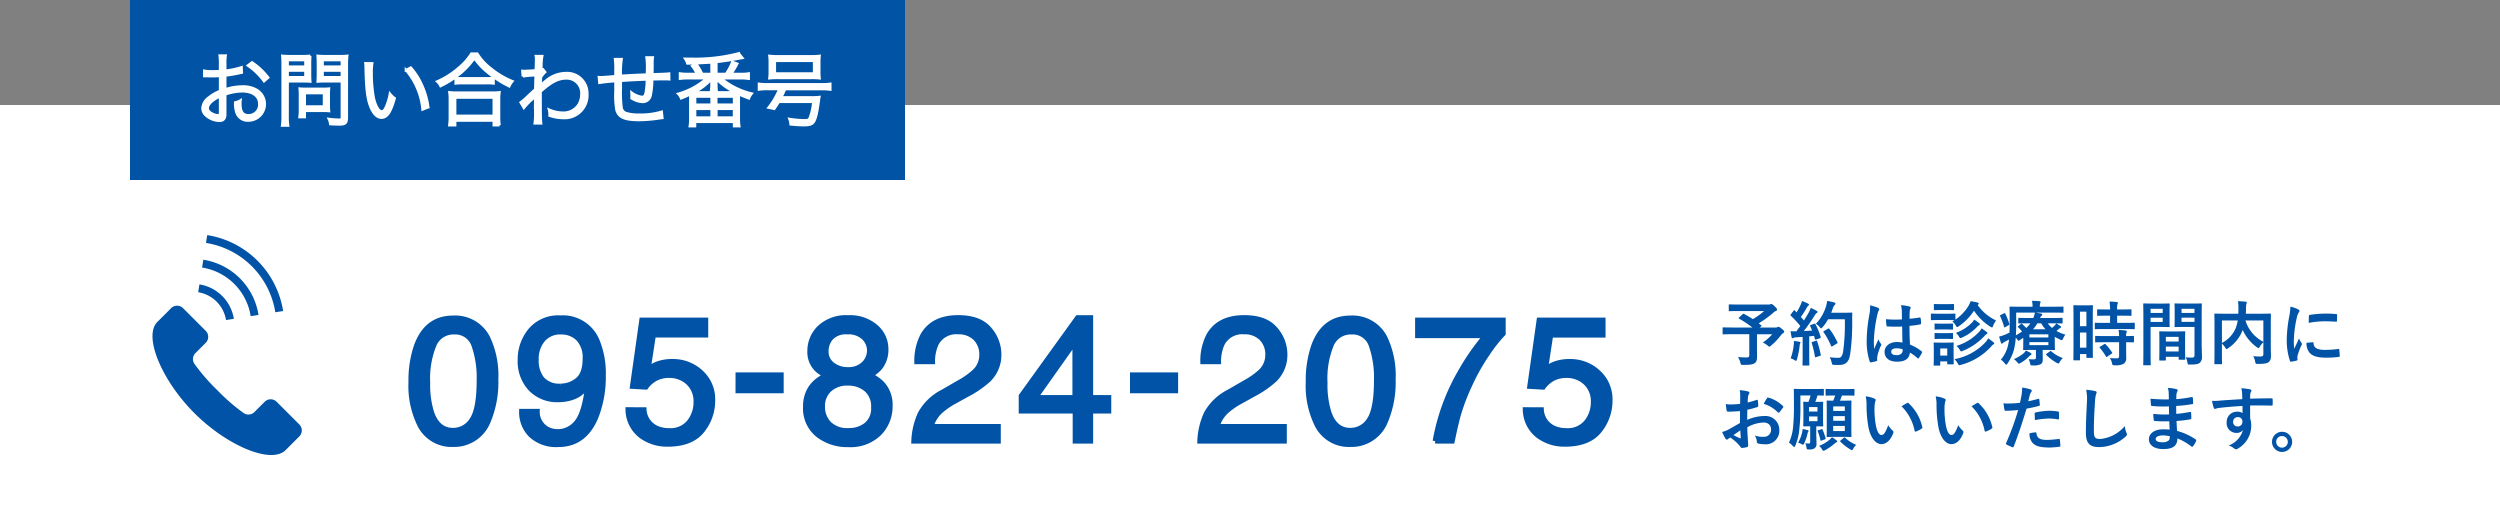
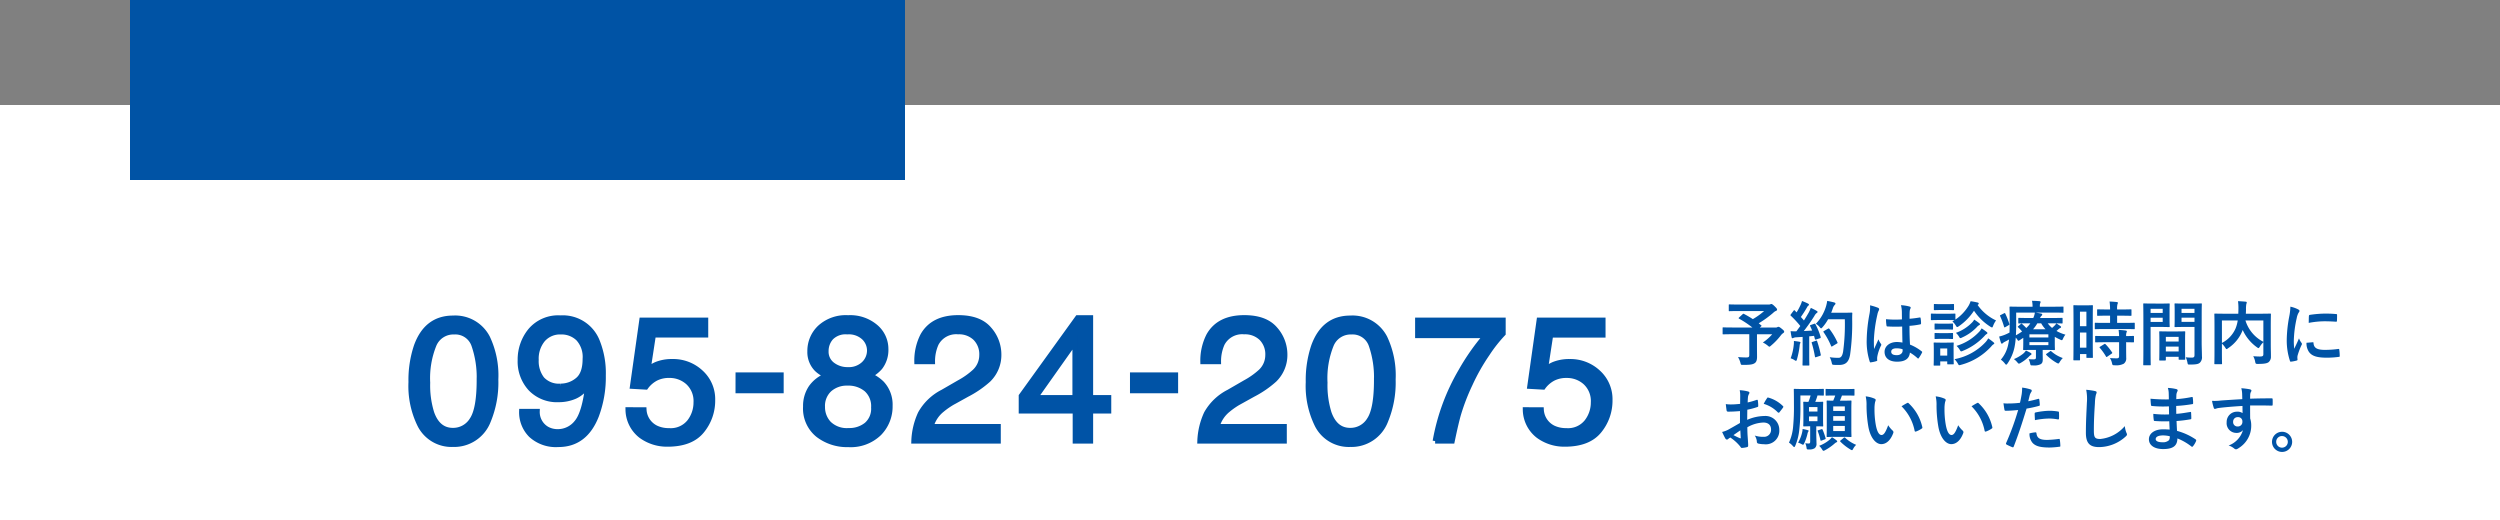
<svg xmlns="http://www.w3.org/2000/svg" width="500" height="104" viewBox="0 0 500 104">
  <rect x="0" y="0" width="500" height="104" fill="#808080" stroke="none" />
  <defs>
    <clipPath id="clip-path">
-       <rect id="長方形_25" data-name="長方形 25" width="29.86" height="43.98" fill="#0053a6" />
-     </clipPath>
+       </clipPath>
  </defs>
  <g id="グループ_98" data-name="グループ 98" transform="translate(-999 -6959)">
    <rect id="長方形_31" data-name="長方形 31" width="500" height="83" transform="translate(999 6980)" fill="#fff" />
    <rect id="長方形_36" data-name="長方形 36" width="155" height="36" transform="translate(1025 6959)" fill="#0053a5" />
-     <path id="パス_102" data-name="パス 102" d="M9.392,3.456a16.17,16.17,0,0,1-3.264.688V2.608a9.151,9.151,0,0,1,.08-1.488H5.024A10.629,10.629,0,0,1,5.1,2.64V4.224c-.48.032-1.1.048-1.536.048A9.062,9.062,0,0,1,1.936,4.16V5.216h.656c.176.016.608.016.848.016.464,0,.736,0,1.024-.016.5-.032.5-.032.64-.048V8.192A8.559,8.559,0,0,0,2.848,9.5a2.9,2.9,0,0,0-1.264,2.128,1.93,1.93,0,0,0,.736,1.5A4.226,4.226,0,0,0,4.96,14.16c.784,0,1.168-.416,1.168-1.28v-4A10.8,10.8,0,0,1,9.52,8.256c2.1,0,3.424.976,3.424,2.544A2.124,2.124,0,0,1,10.8,13.056c-1.168,0-1.648-.688-1.648-2.352a4.752,4.752,0,0,1,.032-.624,3.468,3.468,0,0,1-1.056.416A5.838,5.838,0,0,0,8.32,12.3a2.36,2.36,0,0,0,2.464,1.808A3.292,3.292,0,0,0,12.4,7.968,5.417,5.417,0,0,0,9.568,7.3a11.335,11.335,0,0,0-3.44.576V5.1a28.082,28.082,0,0,0,2.832-.48c.224-.048.288-.064.48-.1ZM5.1,12.288c0,.688-.048.784-.368.784a2.988,2.988,0,0,1-1.424-.464c-.464-.3-.688-.624-.688-.96,0-.768.9-1.632,2.48-2.4ZM14.72,5.52a13.445,13.445,0,0,0-3.232-3.04l-.832.624A13.1,13.1,0,0,1,13.888,6.24Zm3.888.736H21.52c.656,0,1.264.016,1.616.048-.032-.384-.048-.832-.048-1.472V2.688c0-.624.016-1.04.048-1.52a14.039,14.039,0,0,1-1.632.064H19.216a14.67,14.67,0,0,1-1.664-.064c.048.512.064.976.064,1.76V13.312a12.107,12.107,0,0,1-.1,1.792H18.7a11.247,11.247,0,0,1-.1-1.792Zm0-4.24h3.568V3.328H18.608Zm0,2.1h3.568V5.456H18.608Zm11.84-1.184a14.972,14.972,0,0,1,.08-1.76,14.992,14.992,0,0,1-1.68.064H26.256a14.039,14.039,0,0,1-1.632-.064c.032.48.048.96.048,1.52V4.832c0,.592-.016,1.008-.048,1.472.352-.032.96-.048,1.632-.048h3.2v7.232c0,.368-.112.464-.576.464a18.16,18.16,0,0,1-2.032-.16,3.036,3.036,0,0,1,.288,1.024c.7.048,1.28.064,1.9.064,1.1,0,1.408-.288,1.408-1.328ZM25.6,2.016h3.856V3.328H25.6Zm0,2.1h3.856V5.456H25.6ZM26.832,8.7a9.052,9.052,0,0,1,.048-.976,11.482,11.482,0,0,1-1.168.048H22.128a11,11,0,0,1-1.1-.048,9.907,9.907,0,0,1,.048,1.008v3.2a9.9,9.9,0,0,1-.08,1.488h1.04V12.16h3.84a9.254,9.254,0,0,1,1.008.048,8.147,8.147,0,0,1-.048-.96Zm-4.8-.08h3.856v2.688H22.032ZM34.176,2.656a8.655,8.655,0,0,1,.048.944c.08,3.936.3,5.984.864,7.5.544,1.536,1.376,2.432,2.272,2.432,1.136,0,1.872-1.072,2.656-3.872a5.115,5.115,0,0,1-.944-.912,11.511,11.511,0,0,1-.832,2.736c-.24.528-.512.8-.8.8-.608,0-1.264-1.1-1.616-2.736a27.4,27.4,0,0,1-.416-4.976,11.6,11.6,0,0,1,.112-1.9Zm8.1,1.36A14.131,14.131,0,0,1,45.6,11.9l1.136-.464a15.32,15.32,0,0,0-1.2-4.272A13.888,13.888,0,0,0,43.248,3.52ZM55.344.736A11.64,11.64,0,0,1,52.88,3.52,16.688,16.688,0,0,1,48.528,6.3a2.781,2.781,0,0,1,.672.912,18.5,18.5,0,0,0,3.392-2.08,14.908,14.908,0,0,0,3.36-3.5A13.441,13.441,0,0,0,58.416,4.32a22.365,22.365,0,0,0,4.512,2.944,4.141,4.141,0,0,1,.64-1.008,16.778,16.778,0,0,1-4.384-2.624,10.991,10.991,0,0,1-2.64-2.9Zm-3.12,5.952a9.2,9.2,0,0,1,1.248-.064h4.976a9.849,9.849,0,0,1,1.344.064V5.6a9.554,9.554,0,0,1-1.344.064h-4.96A8.178,8.178,0,0,1,52.224,5.6Zm-.112,8.352v-.928H59.84v.928h1.152a11.12,11.12,0,0,1-.1-1.568V9.936a9.671,9.671,0,0,1,.08-1.472,8.479,8.479,0,0,1-1.248.064h-7.5a8.479,8.479,0,0,1-1.248-.064,10.063,10.063,0,0,1,.08,1.472v3.536a11.614,11.614,0,0,1-.1,1.568Zm0-5.536H59.84v3.664H52.112Zm13.744,2.08a13.64,13.64,0,0,1,1.44-1.52,4.5,4.5,0,0,0,.832-.88h.032c-.032.384-.032.512-.048,2.464a17.081,17.081,0,0,1-.08,3.024H69.3c-.08-.736-.1-1.536-.1-6.352,2.1-1.888,3.536-2.64,5.1-2.64A2.936,2.936,0,0,1,77.36,8.816a4.044,4.044,0,0,1-.448,1.92,3.562,3.562,0,0,1-3.2,1.808,7.007,7.007,0,0,1-2.832-.624,3.933,3.933,0,0,1,.128.928,2.088,2.088,0,0,1-.016.272,8.071,8.071,0,0,0,2.72.48,4.548,4.548,0,0,0,4.832-4.816,4.046,4.046,0,0,0-4.3-4.16,6.229,6.229,0,0,0-4.048,1.584,8.762,8.762,0,0,0-.928.816l-.048.048h-.032c0-.032.032-.576.08-1.616a4.731,4.731,0,0,1,.848-1.04L69.7,3.888a.935.935,0,0,1-.368.1c.016-.368.016-.368.032-.912a10.029,10.029,0,0,1,.16-1.856H68.256a2.879,2.879,0,0,1,.048.624c0,.624-.016,1.232-.064,2.224-1.312.1-1.984.128-2.224.128-.128,0-.224,0-.448-.016l.08,1.1a13.975,13.975,0,0,1,1.76-.192c.592-.032.592-.032.816-.048-.048,1.36-.048,1.5-.08,2.832-.208.176-.208.176-.464.416-.544.5-.544.5-1.088,1.008a11.841,11.841,0,0,1-1.376,1.184ZM84.1,1.824a17.014,17.014,0,0,1,.08,2.384v1.04c-1.68.144-2.672.208-2.96.208a3.412,3.412,0,0,1-.352-.016l.1,1.12a32.246,32.246,0,0,1,3.216-.336v2a16.883,16.883,0,0,0,.208,3.792C84.8,13.456,86.016,14,88.864,14a27.188,27.188,0,0,0,4.048-.336c.384-.048.416-.064.64-.08l-.128-1.232a14.506,14.506,0,0,1-4.448.592,8.89,8.89,0,0,1-2.5-.272,1.374,1.374,0,0,1-1.072-1.04,24.533,24.533,0,0,1-.16-4.032V6.16c2.128-.144,3.28-.208,5.216-.272a14.549,14.549,0,0,1-.192,2.464c-.144.784-.336,1.04-.784,1.04a4.544,4.544,0,0,1-2.1-.88c.016.32.032.48.032.656,0,.16-.016.24-.032.48a4.589,4.589,0,0,0,2.224.736,1.6,1.6,0,0,0,1.616-1.408,15.214,15.214,0,0,0,.288-3.12c.512,0,.864-.016,1.12-.016.528-.016.944-.016,1.088-.016.672,0,.768,0,1.2.032L94.9,4.72c-.528.064-1.776.112-3.344.144V4.432l.016-1.04V2.72a8.657,8.657,0,0,1,.064-1.232H90.4a15.334,15.334,0,0,1,.1,2.432c0,.192,0,.368-.016.544v.448c-2,.08-2.64.112-5.232.256a18.515,18.515,0,0,1,.144-3.344Zm19.3,2.976H101.52a12.891,12.891,0,0,0-1.152-1.968L99.52,3.2a9.92,9.92,0,0,1,.992,1.6H98.7a10.475,10.475,0,0,1-1.616-.1v1.04a11.217,11.217,0,0,1,1.616-.1h3.744a14.229,14.229,0,0,1-5.712,3.12,2.628,2.628,0,0,1,.576.9c.816-.32,1.136-.464,1.824-.8,0,.24.016.576.016.9v3.984a10.1,10.1,0,0,1-.1,1.488h1.04v-.864H107.9v.864h1.04a9.588,9.588,0,0,1-.1-1.5V9.744c0-.4,0-.528.016-.9.592.272.688.32,2,.832a3.427,3.427,0,0,1,.56-.96,15.072,15.072,0,0,1-6.144-3.072h3.936a11.217,11.217,0,0,1,1.616.1V4.7a8.772,8.772,0,0,1-1.616.1H107.3a15.446,15.446,0,0,0,1.232-2.048l-.976-.368a11.3,11.3,0,0,1-1.28,2.416h-1.92V2.384c1.312-.144,3.392-.448,4.56-.688.16-.032.272-.048.336-.064l.3-.048-.72-.912a34.425,34.425,0,0,1-9.392,1.1c-.336,0-.672,0-1.312-.016a3.125,3.125,0,0,1,.432.928c1.616-.016,3.248-.1,4.832-.208ZM100.4,8.48h-.5a12.163,12.163,0,0,0,3.552-2.736,4.407,4.407,0,0,0-.064.624v.56a7.515,7.515,0,0,1-.064,1.088H104.4a9.423,9.423,0,0,1-.048-1.088V6.352c0-.08-.016-.144-.032-.368-.016-.112-.016-.16-.032-.256A13.386,13.386,0,0,0,108.1,8.48h-7.7Zm-.3.832h3.312v1.632H100.1Zm0,2.448h3.312v1.76H100.1Zm4.24-2.448H107.9v1.632h-3.568Zm.016,2.448h3.536v1.76h-3.536ZM116.96,7.808a14.906,14.906,0,0,1-2.16,3.712l1.136.24c.448-.656.592-.88.9-1.392h6.912a11.243,11.243,0,0,1-.736,3.3c-.176.32-.416.4-1.136.4a21.663,21.663,0,0,1-2.9-.272,3.456,3.456,0,0,1,.24,1.072c.944.1,1.936.16,2.672.16,1.008,0,1.52-.144,1.84-.528.432-.5.752-1.7,1.056-3.968.048-.272.048-.272.112-.832a1.8,1.8,0,0,1,.048-.288,15.1,15.1,0,0,1-1.792.064h-5.84a16.832,16.832,0,0,0,.784-1.664h7.376a11.8,11.8,0,0,1,1.664.1V6.768a11.334,11.334,0,0,1-1.664.1H114.528a11.093,11.093,0,0,1-1.648-.1V7.9a11.55,11.55,0,0,1,1.648-.1Zm-1.92-3.344a9.443,9.443,0,0,1-.064,1.184,16.868,16.868,0,0,1,1.7-.064h6.64a16.127,16.127,0,0,1,1.68.064,8.959,8.959,0,0,1-.064-1.184V2.384a9.212,9.212,0,0,1,.064-1.2,12.474,12.474,0,0,1-1.808.08h-6.416a16.419,16.419,0,0,1-1.792-.08,9.21,9.21,0,0,1,.064,1.2Zm8.864-2.3V4.7h-7.856V2.16Z" transform="translate(1037.916 6969)" fill="#fff" stroke="#fff" stroke-width="0.5" />
    <path id="パス_103" data-name="パス 103" d="M4.326-8.512c-.07.056-.1.1-.1.14s.028.07.1.112A19.325,19.325,0,0,1,6.972-6.5H2.94c-1.246,0-1.68-.028-1.764-.028-.14,0-.154.014-.154.154v1.092c0,.14.014.154.154.154.084,0,.518-.028,1.764-.028H6.356v4.144c0,.392-.126.5-.532.5Q5.173-.5,4.1-.588A4.5,4.5,0,0,1,4.578.532C4.69.98,4.69.98,5.124.98,6.538.98,7.056.9,7.462.616c.294-.21.448-.574.448-1.26,0-.518-.014-1.162-.014-2.184V-5.152h3.052A9.58,9.58,0,0,1,9.072-3.5a4.867,4.867,0,0,1,.966.616c.182.154.266.224.336.224s.168-.07.322-.21a12.711,12.711,0,0,0,1.918-1.988,2.142,2.142,0,0,1,.518-.518c.14-.1.2-.154.2-.266,0-.154-.028-.238-.462-.588-.448-.378-.588-.406-.7-.406a.464.464,0,0,0-.21.07.543.543,0,0,1-.322.07H8.47l.224-.2c.154-.126.154-.14.042-.238l-.49-.406a20.454,20.454,0,0,0,2.9-2.1,1.656,1.656,0,0,1,.518-.364c.168-.07.252-.14.252-.266,0-.154-.084-.28-.5-.686-.35-.35-.546-.448-.658-.448a.417.417,0,0,0-.2.07,1.055,1.055,0,0,1-.364.042H4.326c-1.372,0-1.848-.028-1.932-.028-.126,0-.14.014-.14.154v1.05c0,.14.014.154.14.154.084,0,.56-.028,1.932-.028h5A13.915,13.915,0,0,1,7.07-8.176C6.5-8.554,5.908-8.89,5.306-9.212c-.126-.056-.168-.056-.28.056Zm14.35,1.5c-.182.07-.21.1-.14.238.14.28.266.574.392.882-.546.042-1.12.07-1.666.1.644-.826,1.414-1.9,2.128-3.038a1.666,1.666,0,0,1,.462-.574c.112-.056.154-.112.154-.21s-.042-.14-.168-.21a13,13,0,0,0-1.176-.6,7.326,7.326,0,0,1-.434.966c-.308.532-.616,1.05-.938,1.554-.2-.238-.406-.462-.616-.7a22.25,22.25,0,0,0,1.232-1.932.854.854,0,0,1,.266-.336c.07-.056.126-.112.126-.182s-.056-.154-.182-.224A11.781,11.781,0,0,0,16.9-11.8a4.279,4.279,0,0,1-.322.868A13.517,13.517,0,0,1,15.82-9.52l-.35-.364c-.056-.056-.084-.084-.126-.084s-.084.042-.14.126l-.518.686c-.056.084-.1.14-.1.182s.028.07.084.126A19.933,19.933,0,0,1,16.562-6.8L15.778-5.74a11.074,11.074,0,0,1-1.162-.028c.07.518.126.84.2,1.176.028.14.07.238.168.238a.377.377,0,0,0,.21-.07,1.509,1.509,0,0,1,.518-.112l1.316-.084V-.882C17.024.406,17,.868,17,.952c0,.14.014.154.154.154h1.064c.14,0,.154-.014.154-.154,0-.07-.028-.546-.028-1.834v-3.85c.322-.028.644-.056.966-.1l.168.63c.028.126.084.14.238.1l.742-.238c.182-.056.21-.126.168-.28a12.882,12.882,0,0,0-1.036-2.534c-.07-.126-.1-.14-.266-.084Zm6.79-1.134a40.588,40.588,0,0,1-.35,6.51c-.14.742-.378,1.2-.9,1.2A10.859,10.859,0,0,1,22.442-.56,4.113,4.113,0,0,1,22.834.5c.1.448.1.448.518.476.364.028.756.014,1.05.014,1.316-.028,1.9-.7,2.128-2.128a44.968,44.968,0,0,0,.406-7.014c0-.392,0-.77.028-1.162,0-.14-.028-.168-.168-.168-.084,0-.406.028-1.414.028H22.736c.126-.28.224-.574.322-.854a1.8,1.8,0,0,1,.392-.714c.126-.126.14-.168.14-.28s-.112-.168-.294-.224c-.28-.07-.826-.2-1.358-.294a7.093,7.093,0,0,1-.266,1.19,8.5,8.5,0,0,1-2,3.388,2.648,2.648,0,0,1,.756.658c.14.168.224.252.294.252s.154-.084.308-.252A8.569,8.569,0,0,0,22.12-8.148ZM21.322-5.81c-.182.1-.182.14-.084.28a14.667,14.667,0,0,1,1.47,2.7c.056.154.112.182.266.084l.882-.532c.168-.084.2-.126.126-.266a13.511,13.511,0,0,0-1.6-2.674c-.084-.1-.126-.126-.28-.042ZM14.63-.336A2.9,2.9,0,0,1,15.372,0a.691.691,0,0,0,.322.168c.084,0,.14-.1.2-.308a16.3,16.3,0,0,0,.532-2.688,1.447,1.447,0,0,1,.084-.448.506.506,0,0,0,.084-.21c0-.07-.07-.14-.238-.168-.28-.056-.658-.1-1.078-.154a4.72,4.72,0,0,1-.028.784A10.629,10.629,0,0,1,14.63-.336Zm4.354-3.276c-.168.056-.182.084-.126.238a21.853,21.853,0,0,1,.63,2.688c.028.14.042.182.252.112l.742-.252c.182-.056.2-.1.168-.252a21.508,21.508,0,0,0-.714-2.646c-.056-.154-.084-.182-.252-.126Zm18,.126a5.842,5.842,0,0,0-1.12-.112c-1.414,0-2.45.826-2.45,1.974,0,1.2.9,1.96,2.506,1.96,1.652,0,2.45-.644,2.562-1.82A8.314,8.314,0,0,1,40-.364a.194.194,0,0,0,.126.07.169.169,0,0,0,.126-.084,7.564,7.564,0,0,0,.644-1.078c.07-.154.056-.2-.07-.28A9.162,9.162,0,0,0,38.5-3.08c-.07-1.2-.1-2.184-.1-3.752a15.776,15.776,0,0,0,2.156-.294c.1-.014.154-.084.154-.21a5.6,5.6,0,0,0-.084-.994c-.028-.154-.056-.21-.224-.168-.6.1-1.33.2-1.988.252,0-.644,0-1.008.028-1.484a1.579,1.579,0,0,1,.112-.49.6.6,0,0,0,.084-.238c0-.126-.1-.2-.252-.238a7.794,7.794,0,0,0-1.694-.266,5.771,5.771,0,0,1,.182,1.372c0,.518.014.966.014,1.47A20.253,20.253,0,0,1,33.7-8.162a8.576,8.576,0,0,0,.1,1.274c.014.14.07.182.252.182a28.31,28.31,0,0,0,2.884.014C36.946-5.586,36.96-4.564,36.988-3.486Zm.028,1.33a1.972,1.972,0,0,1,.014.28c0,.5-.448.91-1.148.91-.826,0-1.134-.266-1.134-.7s.392-.672,1.05-.672A3.9,3.9,0,0,1,37.016-2.156Zm-6.5-8.778a7.045,7.045,0,0,1-.1,1.652,30.41,30.41,0,0,0-.574,5.306,13.041,13.041,0,0,0,.6,4.27c.07.2.126.21.28.168A5.863,5.863,0,0,0,31.78.224c.126-.042.182-.084.168-.182A2.644,2.644,0,0,1,31.962-.7a8.3,8.3,0,0,1,.714-2.128.406.406,0,0,0,.084-.224.3.3,0,0,0-.084-.2,3.723,3.723,0,0,1-.49-.882c-.294.7-.588,1.3-.868,1.946-.042-.588-.042-1.232-.042-1.792a27.8,27.8,0,0,1,.7-5.1,2.841,2.841,0,0,1,.252-.77.715.715,0,0,0,.1-.308c0-.112-.056-.2-.21-.28A10.932,10.932,0,0,0,30.52-10.934Zm13.818,1.68c-1.078,0-1.414-.028-1.5-.028-.14,0-.154.014-.154.154v.994c0,.154.014.168.154.168.084,0,.42-.028,1.5-.028h1.6c.98,0,1.344.028,1.456.028l-.406.252a3.4,3.4,0,0,1,.672.812c.126.224.2.308.294.308s.168-.056.336-.168A11.272,11.272,0,0,0,51.3-9.856a10.923,10.923,0,0,0,3.29,3.206.99.99,0,0,0,.308.14c.1,0,.14-.1.238-.35a4.365,4.365,0,0,1,.574-1.05A9.367,9.367,0,0,1,52.024-11a.371.371,0,0,1,.084-.07.27.27,0,0,0,.14-.21c0-.1-.07-.168-.2-.21-.448-.1-.882-.2-1.428-.266a4.57,4.57,0,0,1-.406.91,8.94,8.94,0,0,1-2.632,2.758V-9.128c0-.14-.014-.154-.154-.154-.084,0-.42.028-1.5.028Zm2.884,6.986c0-.658.028-.994.028-1.078,0-.14-.014-.154-.14-.154-.1,0-.392.028-1.3.028H44.674c-.9,0-1.19-.028-1.274-.028-.154,0-.168.014-.168.154,0,.1.028.434.028,1.316v.9c0,1.694-.028,2.016-.028,2.1,0,.14.014.154.168.154h.994c.14,0,.154-.014.154-.154V.28h1.4V.714c0,.14.014.154.154.154H47.11c.126,0,.14-.014.14-.154,0-.084-.028-.392-.028-2.016ZM45.948-2.31V-.882h-1.4V-2.31ZM47.4-.168A4.162,4.162,0,0,1,48.062.7c.14.252.182.336.308.336a1.5,1.5,0,0,0,.322-.07A12.539,12.539,0,0,0,54.74-2.7a1.971,1.971,0,0,1,.448-.434c.084-.042.168-.1.168-.182s-.056-.14-.168-.238a9.742,9.742,0,0,0-1.05-.77,3.52,3.52,0,0,1-.546.77A11.327,11.327,0,0,1,47.4-.168Zm.406-2.66a3.779,3.779,0,0,1,.63.77c.14.238.2.336.308.336a1.118,1.118,0,0,0,.336-.112,12.094,12.094,0,0,0,4.354-3.01,1.456,1.456,0,0,1,.378-.336c.1-.056.168-.112.168-.21,0-.07-.042-.14-.154-.224a12.1,12.1,0,0,0-1.008-.714,3.071,3.071,0,0,1-.392.588A10.226,10.226,0,0,1,47.81-2.828Zm-.126-2.6a3.459,3.459,0,0,1,.616.742c.126.224.182.308.294.308a.917.917,0,0,0,.336-.126,9.232,9.232,0,0,0,2.926-2.058,1.7,1.7,0,0,1,.462-.392C52.4-7,52.5-7.07,52.5-7.14s-.042-.126-.154-.224a10.835,10.835,0,0,0-1.008-.714,2.528,2.528,0,0,1-.406.56A8.508,8.508,0,0,1,47.684-5.432ZM44.7-11.172c-.91,0-1.19-.028-1.274-.028-.14,0-.154.014-.154.154v.924c0,.14.014.154.154.154.084,0,.364-.028,1.274-.028h1.176c.91,0,1.19.028,1.26.028.154,0,.168-.014.168-.154v-.924c0-.14-.014-.154-.168-.154-.07,0-.35.028-1.26.028Zm.056,3.906c-.854,0-1.106-.028-1.19-.028-.14,0-.154.014-.154.154v.91c0,.14.014.154.154.154.084,0,.336-.028,1.19-.028h.994c.854,0,1.106.028,1.19.028.154,0,.168-.014.168-.154v-.91c0-.14-.014-.154-.168-.154-.084,0-.336.028-1.19.028Zm0,1.89c-.854,0-1.106-.028-1.19-.028-.14,0-.154.014-.154.154v.9c0,.14.014.154.154.154.084,0,.336-.028,1.19-.028h.994c.854,0,1.106.028,1.19.028.154,0,.168-.014.168-.154v-.9c0-.14-.014-.154-.168-.154-.084,0-.336.028-1.19.028Zm22.176-1.96c1.372,0,1.848.028,1.932.028.14,0,.154-.014.154-.14v-.826c0-.14-.014-.154-.154-.154-.084,0-.56.028-1.932.028H64.512a1.184,1.184,0,0,1,.308-.462.315.315,0,0,0,.126-.252c0-.084-.084-.14-.224-.168-.336-.07-.742-.14-1.12-.2h3.556c1.358,0,1.82.028,1.9.028.14,0,.14-.014.14-.154v-.91c0-.154,0-.168-.14-.168-.084,0-.546.028-1.9.028H64.47v-.154a1.389,1.389,0,0,1,.07-.546.667.667,0,0,0,.084-.252c0-.084-.084-.14-.224-.154-.5-.042-.966-.07-1.5-.07a5.2,5.2,0,0,1,.112,1.078v.1h-2.52c-1.358,0-1.848-.028-1.932-.028-.14,0-.154.014-.154.168,0,.084.028,1.036.028,3.178,0,.7-.014,1.3-.028,1.848a10.1,10.1,0,0,1-.952.448,7.687,7.687,0,0,1-1.12.35A12.839,12.839,0,0,0,56.7-3.43c.028.112.084.154.168.154a.248.248,0,0,0,.21-.112,1.765,1.765,0,0,1,.434-.28c.266-.14.532-.28.8-.434a9.786,9.786,0,0,1-.168.994A6.645,6.645,0,0,1,56.672-.07a3.7,3.7,0,0,1,.8.77c.126.168.2.238.266.238S57.89.854,58,.7a8.91,8.91,0,0,0,1.4-3.248,14.665,14.665,0,0,0,.252-1.946c.1.126.21.266.336.448.084.14.126.2.2.2a.561.561,0,0,0,.238-.112l.728-.476V-3.43c0,.8-.028,1.2-.028,1.288,0,.14.014.154.154.154.084,0,.686-.028,1.834-.028h.574V-.532c0,.294-.084.406-.5.406a8.842,8.842,0,0,1-.966-.042,3.038,3.038,0,0,1,.294.826c.1.434.1.434.532.42a2.989,2.989,0,0,0,1.526-.21c.336-.168.476-.42.476-.952,0-.448-.014-.812-.014-1.33v-.6h.448c1.162,0,1.75.028,1.834.028.154,0,.168-.014.168-.154,0-.084-.028-.42-.028-1.134V-4.634a9.449,9.449,0,0,0,1.064.546.917.917,0,0,0,.336.126c.1,0,.154-.1.266-.35a3.3,3.3,0,0,1,.462-.756,8.112,8.112,0,0,1-1.792-.742l.364-.308a1.352,1.352,0,0,1,.42-.294.191.191,0,0,0,.14-.168c0-.056-.014-.112-.126-.2-.238-.168-.588-.406-.826-.546a2.246,2.246,0,0,1-.322.42,6.3,6.3,0,0,1-.532.49,4.9,4.9,0,0,1-.868-.924Zm-4.368,0a5.068,5.068,0,0,1-.812.938,8.863,8.863,0,0,0-.826-.8.148.148,0,0,0-.126-.07.244.244,0,0,0-.14.07l-.476.406c-.126.1-.168.14-.056.252a7.168,7.168,0,0,1,.784.84,11.871,11.871,0,0,1-1.232.756c.042-.63.056-1.344.056-2.142V-9.478h3.738A3.81,3.81,0,0,1,63.154-8.4h-.91c-1.372,0-1.848-.028-1.932-.028-.14,0-.154.014-.154.154v.826c0,.126.014.14.154.14.084,0,.56-.028,1.932-.028Zm3.612,2.2v.63H62.384v-.63Zm0,2.156H62.384V-3.57h3.794ZM63.112-6.146a7.107,7.107,0,0,0,.854-1.19h.77a6.027,6.027,0,0,0,.868,1.19ZM61.684-1.9a2.562,2.562,0,0,1-.546.63A7.424,7.424,0,0,1,59.276-.182a3.5,3.5,0,0,1,.672.63c.168.2.238.28.336.28a.729.729,0,0,0,.336-.14,7.818,7.818,0,0,0,1.694-1.3,1.915,1.915,0,0,1,.308-.266c.112-.07.182-.126.182-.21s-.056-.154-.168-.224C62.4-1.554,62.02-1.736,61.684-1.9Zm4.158.63c-.154.1-.168.168-.07.266A9.641,9.641,0,0,0,67.816.56a1.046,1.046,0,0,0,.336.14c.1,0,.168-.1.308-.322a3.98,3.98,0,0,1,.6-.77,6.859,6.859,0,0,1-2.3-1.344c-.112-.1-.14-.07-.294.028ZM56.644-9c-.182.1-.182.112-.112.238a14.52,14.52,0,0,1,.784,2.128c.028.084.056.112.1.112a.507.507,0,0,0,.182-.07l.616-.364c.168-.1.182-.14.14-.28a13.768,13.768,0,0,0-.8-2.044c-.056-.126-.1-.14-.28-.042ZM75.054-7.98c0-2.058.028-2.744.028-2.828,0-.14-.014-.154-.154-.154-.1,0-.364.028-1.2.028h-1.2c-.84,0-1.106-.028-1.2-.028-.14,0-.154.014-.154.154,0,.084.028.826.028,3.36V-4.4c0,3.514-.028,4.228-.028,4.312,0,.14.014.154.154.154h1.036c.126,0,.14-.014.14-.154V-1.19H73.78v.616c0,.14.014.154.14.154h1.008c.14,0,.154-.014.154-.154,0-.084-.028-.714-.028-4.2ZM72.492-2.464V-5.488H73.78v3.024Zm1.288-7.2v2.9H72.492v-2.9Zm7.63,3.472c1.33,0,1.792.028,1.876.028.154,0,.168-.014.168-.168v-.966c0-.14-.014-.154-.168-.154-.084,0-.546.028-1.876.028H79.926V-8.862h.938c1.274,0,1.694.028,1.778.028.14,0,.154-.014.154-.154v-.98c0-.154-.014-.168-.154-.168-.084,0-.5.028-1.778.028h-.938a3.252,3.252,0,0,1,.07-1.05.779.779,0,0,0,.084-.294c0-.07-.084-.126-.224-.14-.518-.056-.9-.084-1.442-.1a11.729,11.729,0,0,1,.1,1.582h-.658c-1.246,0-1.68-.028-1.764-.028-.154,0-.168.014-.168.168v.98c0,.14.014.154.168.154.084,0,.518-.028,1.764-.028h.658V-7.42H77.5c-1.33,0-1.792-.028-1.876-.028-.154,0-.168.014-.168.154v.966c0,.154.014.168.168.168.084,0,.546-.028,1.876-.028ZM80.318-3.556V-.77c0,.322-.126.434-.462.434-.462,0-.882-.014-1.372-.056A3.12,3.12,0,0,1,78.9.63c.1.42.112.42.532.42a3.23,3.23,0,0,0,1.82-.308,1.3,1.3,0,0,0,.49-1.19c0-.476-.014-1.078-.014-1.722V-3.556c.952.014,1.33.028,1.4.028.154,0,.168-.014.168-.154v-.98c0-.14-.014-.154-.168-.154-.07,0-.448.028-1.4.028A1.775,1.775,0,0,1,81.8-5.5a.472.472,0,0,0,.07-.238c0-.07-.084-.126-.238-.154-.378-.056-.882-.1-1.414-.126a10.4,10.4,0,0,1,.1,1.232H77.56c-1.33,0-1.778-.028-1.862-.028-.154,0-.168.014-.168.154v.98c0,.14.014.154.168.154.084,0,.532-.028,1.862-.028Zm-3.78.882c-.168.1-.168.14-.07.252A11.722,11.722,0,0,1,77.7-.7c.042.07.07.1.112.1s.084-.028.168-.084l.854-.588c.14-.1.154-.14.07-.266a11.2,11.2,0,0,0-1.288-1.61c-.112-.1-.154-.1-.294-.014ZM96.838-9.3c0-1.19.028-1.764.028-1.848,0-.154-.014-.168-.154-.168-.084,0-.462.028-1.554.028H93.1c-1.092,0-1.456-.028-1.54-.028-.14,0-.154.014-.154.168,0,.084.028.42.028,1.232V-7.98c0,.826-.028,1.148-.028,1.232,0,.154.014.168.154.168.084,0,.448-.028,1.54-.028h2.3v5.586c0,.42-.112.546-.574.546a9.651,9.651,0,0,1-1.176-.07A4.375,4.375,0,0,1,93.982.476c.084.448.084.434.5.434,1.316,0,1.708-.112,2-.378a1.522,1.522,0,0,0,.406-1.288c0-.686-.056-1.806-.056-2.786Zm-4.032,1.68v-.84H95.4v.84Zm2.59-2.618v.826h-2.59v-.826Zm-8.442-1.05c-1.022,0-1.554-.028-1.652-.028-.14,0-.154.014-.154.168,0,.084.028,1.064.028,3.01v6.062c0,1.932-.028,2.884-.028,2.982,0,.14.014.154.154.154h1.19c.14,0,.154-.014.154-.154,0-.1-.028-1.05-.028-2.982V-6.608h2.268c.91,0,1.33.028,1.414.028.126,0,.14-.014.14-.168,0-.084-.028-.476-.028-1.33V-9.814c0-.84.028-1.246.028-1.33,0-.154-.014-.168-.14-.168-.084,0-.5.028-1.414.028ZM89.04-7.616H86.618v-.84H89.04Zm0-2.618v.826H86.618v-.826ZM89.5.1c.154,0,.168-.014.168-.168V-.644h2.562V-.21c0,.14.014.154.154.154h1.008c.14,0,.154-.014.154-.154,0-.07-.028-.448-.028-2.478V-4.074c0-1.008.028-1.428.028-1.512,0-.14-.014-.154-.154-.154-.1,0-.434.028-1.5.028h-1.89c-1.064,0-1.4-.028-1.5-.028-.14,0-.154.014-.154.154,0,.1.028.518.028,1.75V-2.6c0,2.072-.028,2.45-.028,2.534,0,.154.014.168.154.168Zm.168-1.806v-.98h2.562v.98Zm0-2.926h2.562V-3.7H89.67Zm20.986-2.2c0-1.456.028-2.212.028-2.3,0-.14-.014-.154-.154-.154-.084,0-.56.028-1.876.028h-2.982c.014-.308.028-.616.028-.924a5.482,5.482,0,0,1,.07-1.022.857.857,0,0,0,.084-.294c0-.084-.07-.154-.21-.168-.5-.042-1.05-.084-1.54-.1a10.87,10.87,0,0,1,.084,1.5c0,.35-.014.686-.028,1.008h-2.744c-1.33,0-1.792-.028-1.89-.028-.14,0-.154.014-.154.154,0,.1.028.77.028,2.212V-1.5c0,1.442-.028,2.1-.028,2.2,0,.126.014.14.154.14h1.218c.154,0,.168-.014.168-.14,0-.084-.028-.728-.028-2.03V-3.276a3.846,3.846,0,0,1,.672.812c.126.2.182.28.266.28s.154-.056.308-.182A7.5,7.5,0,0,0,105-5.894l.042-.112a8.58,8.58,0,0,0,2.842,3.458c.154.112.238.168.308.168s.154-.1.28-.294a4.126,4.126,0,0,1,.7-.882v2.38c0,.35-.126.462-.56.476-.266.014-.882-.014-1.47-.056a3.428,3.428,0,0,1,.392,1.092c.084.434.126.448.532.448,1.372,0,1.862-.126,2.17-.364a1.4,1.4,0,0,0,.448-1.162c.014-.476-.028-1.218-.028-2.436ZM109.172-3.64a7.137,7.137,0,0,1-3.584-4.27h3.584Zm-8.288-4.27h3.164a7.156,7.156,0,0,1-.434,1.6,5.941,5.941,0,0,1-2.73,2.9Zm13.692-2.758a11.3,11.3,0,0,1-.252,2.086,26.726,26.726,0,0,0-.476,4.592,13.124,13.124,0,0,0,.644,4.172c.028.1.084.168.182.154a6.949,6.949,0,0,0,1.148-.224c.126-.028.182-.084.182-.182s-.028-.224-.028-.392a1.59,1.59,0,0,1,.042-.434,13.687,13.687,0,0,1,.8-2.114.387.387,0,0,0,.07-.224.558.558,0,0,0-.1-.21,3.634,3.634,0,0,1-.49-.882c-.406.98-.658,1.442-.952,2.086a13.5,13.5,0,0,1-.084-1.638A22.685,22.685,0,0,1,115.85-8.4a3.307,3.307,0,0,1,.336-.994c.182-.28.21-.322.21-.42,0-.126-.084-.21-.322-.336A6.2,6.2,0,0,0,114.576-10.668Zm3.22,7.224a3.084,3.084,0,0,0,.49,1.82c.6.826,1.568,1.162,3.64,1.162a18.8,18.8,0,0,0,2.282-.154c.238-.028.238-.042.238-.21a10.373,10.373,0,0,0-.084-1.2c-.028-.182-.056-.2-.2-.182a20.069,20.069,0,0,1-2.674.182c-1.526,0-2.2-.35-2.282-1.316,0-.154-.028-.224-.14-.21Zm.448-3.976a17.115,17.115,0,0,1,3.178-.322c.714,0,1.442.028,2.282.084.126.014.168-.042.182-.168.028-.392.028-.77.028-1.19,0-.14-.028-.168-.322-.182-.588-.056-1.232-.084-2.072-.084a22.352,22.352,0,0,0-3.038.252c-.14.028-.182.07-.2.238C118.258-8.554,118.258-8.2,118.244-7.42ZM4.494,12.6c-1.022.588-1.68.966-2.282,1.3a5.169,5.169,0,0,1-1.288.49c.21.462.49,1.05.644,1.3a.393.393,0,0,0,.308.224.351.351,0,0,0,.238-.1,2.537,2.537,0,0,1,.448-.308A8.608,8.608,0,0,1,4.55,17.308c.126.182.182.294.336.28a5.69,5.69,0,0,0,1.036-.168c.238-.056.21-.266.21-.462,0-.322-.07-1.2-.112-1.82s-.042-1.092-.056-1.68a6.923,6.923,0,0,1,3.206-.952c.98,0,1.54.5,1.54,1.414A1.389,1.389,0,0,1,9.2,15.362a5.222,5.222,0,0,1-1.75-.252,2.446,2.446,0,0,1,.42,1.19.375.375,0,0,0,.308.42,5.426,5.426,0,0,0,1.148.126A2.705,2.705,0,0,0,12.362,14,2.771,2.771,0,0,0,9.38,11.2a8.836,8.836,0,0,0-3.444.77c.014-.672.014-1.358.028-2.03a14.27,14.27,0,0,0,2-.532c.14-.042.182-.084.182-.224A7.036,7.036,0,0,0,8.064,8.1c-.014-.14-.112-.168-.238-.126a13.728,13.728,0,0,1-1.792.518c.014-.448.028-.8.07-1.162a1.713,1.713,0,0,1,.2-.546.5.5,0,0,0,.084-.224c0-.126-.112-.224-.28-.266a7.934,7.934,0,0,0-1.666-.252,5.176,5.176,0,0,1,.1,1.134c0,.6-.014,1.134-.014,1.6-.588.056-1.19.112-1.778.112a7.152,7.152,0,0,1-1.092-.07c.056.49.112.952.154,1.218.028.21.1.294.336.294.938,0,1.652-.056,2.352-.112Zm.07,1.47c.028.462.056,1.106.084,1.47.014.126-.028.14-.14.112a14.357,14.357,0,0,1-1.316-.63C3.7,14.662,4.172,14.34,4.564,14.074ZM9.24,8.768a6.463,6.463,0,0,1,2.842,1.722c.042.07.238.056.28,0,.21-.28.574-.714.756-.994a.363.363,0,0,0,.056-.14c0-.042-.028-.084-.084-.14a6.655,6.655,0,0,0-2.968-1.708c-.1-.028-.14.014-.238.168A8.589,8.589,0,0,0,9.24,8.768Zm10.514,4.494c.854,0,1.12.028,1.232.028.14,0,.154-.014.154-.154,0-.084-.028-.448-.028-1.3V9.818c0-.868.028-1.232.028-1.3,0-.154-.014-.168-.154-.168-.1,0-.35.028-1.2.028h-.238a9.668,9.668,0,0,0,.448-1.288c.756.014,1.05.028,1.12.028.14,0,.154-.014.154-.154V5.926c0-.14-.014-.154-.154-.154-.084,0-.462.028-1.624.028H17.066c-1.162,0-1.568-.028-1.652-.028-.14,0-.154.014-.154.154,0,.084.028,1.036.028,3.15a41.117,41.117,0,0,1-.154,4.116,9.5,9.5,0,0,1-.84,3.332,3.389,3.389,0,0,1,.784.686c.112.126.2.2.266.2s.126-.084.2-.238a11.05,11.05,0,0,0,.826-3.346,38.532,38.532,0,0,0,.21-4.7V7.088H18.62a9.243,9.243,0,0,1-.434,1.288c-.588,0-.8-.028-.868-.028-.154,0-.168.014-.168.168,0,.07.028.434.028,1.3v2.016c0,.854-.028,1.2-.028,1.3,0,.14.014.154.168.154.084,0,.336-.028,1.19-.028h.028v3.024c0,.336-.07.42-.322.42a4.57,4.57,0,0,1-.658-.056,3.139,3.139,0,0,1,.252.924c.042.308.1.336.532.322a1.816,1.816,0,0,0,1.12-.266,1.14,1.14,0,0,0,.336-.994c0-.49-.042-1.246-.042-2.128Zm.238-1.022H18.3v-.952h1.694Zm0-2.828v.9H18.3v-.9ZM23.548,7.1c-.126.364-.252.686-.406,1.036-.77,0-1.078-.028-1.148-.028-.154,0-.168.014-.168.154,0,.1.028.56.028,1.68v3.668c0,1.064-.028,1.54-.028,1.624,0,.154.014.168.168.168.084,0,.476-.028,1.61-.028h1.428c1.12,0,1.512.028,1.61.028.14,0,.154-.014.154-.168,0-.084-.028-.56-.028-1.624V9.9c0-1.078.028-1.554.028-1.638,0-.14-.014-.154-.154-.154-.1,0-.49.028-1.61.028h-.546c.14-.322.266-.644.406-1.036h.6c1.26,0,1.68.028,1.764.028.126,0,.14-.014.14-.154V5.94c0-.14-.014-.154-.14-.154-.084,0-.5.028-1.764.028H23.506c-1.246,0-1.666-.028-1.75-.028-.126,0-.14.014-.14.154V6.976c0,.14.014.154.14.154.084,0,.5-.028,1.75-.028Zm1.918,7.112H23.142V13.192h2.324Zm-2.324-2.058v-.924h2.324v.924Zm0-2.87h2.324v.9H23.142Zm-.252,6.16a3.448,3.448,0,0,1-.42.462,7.333,7.333,0,0,1-2.142,1.26,2.839,2.839,0,0,1,.56.672c.14.224.21.322.308.322a.974.974,0,0,0,.35-.14,10.361,10.361,0,0,0,1.862-1.3,1.222,1.222,0,0,1,.364-.252c.112-.042.168-.1.168-.182s-.042-.14-.154-.224A6.289,6.289,0,0,0,22.89,15.446Zm1.764.616c-.168.126-.168.168-.07.28a10.266,10.266,0,0,0,1.974,1.54.888.888,0,0,0,.336.154c.084,0,.14-.084.266-.322a2.962,2.962,0,0,1,.574-.742,7.22,7.22,0,0,1-2.2-1.414c-.1-.084-.154-.1-.294.014Zm-8.54.476a3.089,3.089,0,0,1,.714.294,1.006,1.006,0,0,0,.28.126c.07,0,.112-.07.21-.238A9.441,9.441,0,0,0,18,14.746a1.105,1.105,0,0,1,.126-.364.476.476,0,0,0,.1-.21c0-.07-.042-.1-.182-.14-.224-.07-.714-.182-1.022-.238a4.129,4.129,0,0,1-.126.812A7.284,7.284,0,0,1,16.114,16.538Zm4.1-2.506c-.2.056-.21.07-.168.2a11.91,11.91,0,0,1,.532,1.75c.028.154.056.2.252.126l.616-.224c.182-.07.21-.1.168-.252a12.694,12.694,0,0,0-.588-1.68c-.056-.14-.1-.154-.266-.1ZM29.638,7.27A7.5,7.5,0,0,1,29.806,9.1a25.381,25.381,0,0,0,.336,4.074c.378,2.366,1.526,3.654,2.618,3.654.98,0,1.848-.756,2.38-2.184a.429.429,0,0,0-.1-.518,5.352,5.352,0,0,1-.9-1.078C33.6,14.508,33.25,15,32.8,15c-.588,0-.952-.952-1.148-2.058A17.632,17.632,0,0,1,31.4,9.748a6.29,6.29,0,0,1,.126-1.372,1.219,1.219,0,0,0,.112-.392c0-.1-.1-.2-.224-.252A6.06,6.06,0,0,0,29.638,7.27Zm7.168,1.988a9.433,9.433,0,0,1,2.618,4.886c.028.168.126.21.294.154a4.751,4.751,0,0,0,1.092-.56c.112-.07.2-.126.154-.308A9.257,9.257,0,0,0,38.22,8.642a.215.215,0,0,0-.154-.084.415.415,0,0,0-.154.056C37.688,8.726,37.338,8.922,36.806,9.258ZM43.638,7.27A7.5,7.5,0,0,1,43.806,9.1a25.381,25.381,0,0,0,.336,4.074c.378,2.366,1.526,3.654,2.618,3.654.98,0,1.848-.756,2.38-2.184a.429.429,0,0,0-.1-.518,5.352,5.352,0,0,1-.9-1.078C47.6,14.508,47.25,15,46.8,15c-.588,0-.952-.952-1.148-2.058A17.632,17.632,0,0,1,45.4,9.748a6.29,6.29,0,0,1,.126-1.372,1.219,1.219,0,0,0,.112-.392c0-.1-.1-.2-.224-.252A6.06,6.06,0,0,0,43.638,7.27Zm7.168,1.988a9.433,9.433,0,0,1,2.618,4.886c.028.168.126.21.294.154a4.751,4.751,0,0,0,1.092-.56c.112-.07.2-.126.154-.308A9.257,9.257,0,0,0,52.22,8.642a.215.215,0,0,0-.154-.084.415.415,0,0,0-.154.056C51.688,8.726,51.338,8.922,50.806,9.258ZM62.146,8.25c.1-.35.2-.826.336-1.33a2.666,2.666,0,0,1,.294-.56.336.336,0,0,0,.07-.224.233.233,0,0,0-.154-.224,8.16,8.16,0,0,0-1.764-.392,9.633,9.633,0,0,1-.084,1.288c-.1.574-.21,1.19-.35,1.75a18.92,18.92,0,0,1-2.268.14,6.461,6.461,0,0,1-1.036-.042c.07.5.14.98.2,1.274.028.182.084.224.294.224.658,0,1.638-.07,2.45-.154a52.552,52.552,0,0,1-2.422,6.636.226.226,0,0,0,.112.28c.294.168.98.462,1.12.518s.238.056.308-.14c.9-2.324,1.61-4.466,2.562-7.574a22.357,22.357,0,0,0,2.436-.532c.182-.042.224-.084.21-.266-.014-.294-.056-.7-.1-1.008-.014-.112-.07-.182-.224-.14C63.448,7.97,62.692,8.152,62.146,8.25Zm.252,6.426a2.731,2.731,0,0,0,.63,1.918c.63.658,1.582.91,3.416.91a16.636,16.636,0,0,0,1.9-.154c.224-.014.238-.056.224-.224a8.752,8.752,0,0,0-.112-1.218c-.014-.112-.056-.14-.168-.126a20.93,20.93,0,0,1-2.352.2c-1.344,0-2.03-.294-2.142-1.316-.014-.14-.07-.2-.21-.2A7.13,7.13,0,0,0,62.4,14.676ZM63.49,12.03a15.493,15.493,0,0,1,2.814-.322,9.362,9.362,0,0,1,1.736.168c.2.042.266-.014.266-.252a9.88,9.88,0,0,0-.014-1.12c0-.168-.042-.182-.238-.21a10.2,10.2,0,0,0-1.638-.14,14.622,14.622,0,0,0-2.73.322c-.21.042-.252.084-.252.28C63.434,11.036,63.462,11.54,63.49,12.03ZM73.738,5.954a9.308,9.308,0,0,1,.14,2.562c-.07,1.68-.2,3.7-.2,6.048,0,2.142.84,2.856,2.632,2.856a8,8,0,0,0,5.306-2.1c.224-.2.28-.308.28-.434a.92.92,0,0,0-.112-.336,4.867,4.867,0,0,1-.322-1.33,7.383,7.383,0,0,1-4.9,2.576c-1.12,0-1.288-.322-1.288-1.736,0-1.834.07-3.262.21-5.418a8.392,8.392,0,0,1,.2-1.708,1.358,1.358,0,0,0,.14-.462c0-.14-.1-.21-.336-.266A14.48,14.48,0,0,0,73.738,5.954ZM90.426,13.92c-.658-.056-.994-.056-1.344-.056-1.694,0-2.8.854-2.8,1.988,0,1.162,1.036,1.96,2.856,1.96,1.918,0,2.828-.616,2.842-2.128a11.109,11.109,0,0,1,2.786,1.6.215.215,0,0,0,.154.07.206.206,0,0,0,.182-.112,4.211,4.211,0,0,0,.616-1.036c.042-.168.042-.21-.1-.336a12.483,12.483,0,0,0-3.71-1.694c-.042-.644-.07-1.33-.1-1.974a25.356,25.356,0,0,0,2.744-.336c.154-.014.21-.056.21-.2,0-.42-.028-.882-.042-1.148-.014-.126-.056-.154-.224-.112-1.008.154-1.68.294-2.744.364,0-.5-.014-1.022-.014-1.582a28.64,28.64,0,0,0,3.234-.364c.112-.014.154-.042.154-.224a7.48,7.48,0,0,0-.07-1.022c-.014-.168-.07-.21-.238-.168a23.558,23.558,0,0,1-3.066.42c.014-.42.014-.616.028-.9a1.8,1.8,0,0,1,.21-.672.285.285,0,0,0-.154-.42,8.112,8.112,0,0,0-1.764-.252,4.027,4.027,0,0,1,.168.938c.014.476.028.84.028,1.358a32.008,32.008,0,0,1-3.668-.14c.028.574.056.91.1,1.26.014.14.084.2.238.2a23.04,23.04,0,0,0,3.346.07c.014.532.014,1.078.028,1.61a19.7,19.7,0,0,1-3.15-.112,8.355,8.355,0,0,0,.084,1.19c.014.182.07.238.224.238a24.789,24.789,0,0,0,2.884.056C90.37,12.73,90.4,13.3,90.426,13.92Zm.028,1.33a1.344,1.344,0,0,1-.154.784,1.729,1.729,0,0,1-1.274.42c-.966,0-1.386-.266-1.386-.63,0-.448.49-.742,1.512-.742A6.038,6.038,0,0,1,90.454,15.25Zm14.5-7.42c-1.68.1-3.486.21-4.34.28a9.234,9.234,0,0,1-1.708.056,9.81,9.81,0,0,0,.35,1.414c.042.14.1.2.238.2s.35-.126.658-.168c1.106-.154,3.08-.322,4.844-.42,0,.462.014.938.014,1.428a1.716,1.716,0,0,0-1.064-.28,2.04,2.04,0,0,0-2.114,2.1,1.939,1.939,0,0,0,1.946,2.142,1.616,1.616,0,0,0,1.316-.56,4.677,4.677,0,0,1-2.87,3.08,3.12,3.12,0,0,1,1.064.56.793.793,0,0,0,.42.21,1.334,1.334,0,0,0,.546-.266,5.227,5.227,0,0,0,2.492-4.522,4.361,4.361,0,0,0-.21-1.386c-.014-.854-.014-1.75-.014-2.6,1.456-.014,2.814-.014,4.27.028.168.014.238-.028.238-.182.014-.35.014-.714,0-1.064-.014-.182-.042-.21-.21-.21-1.344,0-2.786.014-4.3.07.014-.532.014-.714.028-.9a1.463,1.463,0,0,1,.112-.406.59.59,0,0,0,.126-.322c0-.126-.154-.224-.392-.266a14.224,14.224,0,0,0-1.638-.2,4.449,4.449,0,0,1,.168,1.022C104.944,7.046,104.944,7.4,104.958,7.83Zm-.9,3.6a.839.839,0,0,1,.924.9.9.9,0,0,1-.952.966.868.868,0,0,1-.9-.952A.891.891,0,0,1,104.062,11.428Zm8.848,2.926a2.016,2.016,0,1,0,2.03,2.016A2.02,2.02,0,0,0,112.91,14.354Zm0,.854a1.162,1.162,0,1,1-1.162,1.162A1.142,1.142,0,0,1,112.91,15.208Z" transform="translate(1342.5 7031)" fill="#0053a6" />
    <path id="パス_101" data-name="パス 101" d="M9.608-26.577a7.271,7.271,0,0,1,6.908,3.935,17.607,17.607,0,0,1,1.65,8.335,20.07,20.07,0,0,1-1.5,8.3A7.32,7.32,0,0,1,9.591-1.3a7.09,7.09,0,0,1-6.6-3.849,17.626,17.626,0,0,1-1.8-8.627,21.315,21.315,0,0,1,1.083-7.2Q4.3-26.577,9.608-26.577ZM9.574-4.116a4.4,4.4,0,0,0,3.832-2.131q1.426-2.131,1.426-7.939a19.616,19.616,0,0,0-1.031-6.9,3.923,3.923,0,0,0-4-2.707,4.186,4.186,0,0,0-4,2.569,17.741,17.741,0,0,0-1.263,7.57A18.59,18.59,0,0,0,5.346-7.6Q6.584-4.116,9.574-4.116Zm16.874-3.8a3.911,3.911,0,0,0,1.976,3.54,4.377,4.377,0,0,0,2.131.516,4.789,4.789,0,0,0,3.781-1.847q1.564-1.847,2.217-7.5A5.732,5.732,0,0,1,34-10.913a8.117,8.117,0,0,1-3.274.662A7.328,7.328,0,0,1,25.1-12.468a8.024,8.024,0,0,1-2.071-5.705,9.134,9.134,0,0,1,2.045-5.894A7.28,7.28,0,0,1,31.1-26.612a7.418,7.418,0,0,1,7.424,4.846A17.083,17.083,0,0,1,39.662-15.1,21.971,21.971,0,0,1,38.3-7.089q-2.251,5.809-7.63,5.809a7.388,7.388,0,0,1-5.482-1.89A6.464,6.464,0,0,1,23.32-7.914Zm4.691-5.052a5.267,5.267,0,0,0,3.36-1.212q1.521-1.212,1.521-4.236a5.419,5.419,0,0,0-1.366-4.047,4.779,4.779,0,0,0-3.48-1.332,4.542,4.542,0,0,0-3.6,1.521,5.949,5.949,0,0,0-1.332,4.064,5.829,5.829,0,0,0,1.169,3.824A4.561,4.561,0,0,0,31.139-12.967ZM47.806-8.241a4.288,4.288,0,0,0,2.457,3.66,5.931,5.931,0,0,0,2.543.516A4.774,4.774,0,0,0,56.88-5.818,6.3,6.3,0,0,0,58.2-9.7a5.076,5.076,0,0,0-1.572-3.987A5.458,5.458,0,0,0,52.858-15.1a5.682,5.682,0,0,0-2.741.619,5.872,5.872,0,0,0-1.95,1.718l-2.681-.155,1.873-13.25H60.145v2.99H49.679l-1.048,6.84a7.686,7.686,0,0,1,1.633-.98,8.287,8.287,0,0,1,3.179-.567,8.134,8.134,0,0,1,5.74,2.182,7.218,7.218,0,0,1,2.354,5.534A9.5,9.5,0,0,1,59.38-4.013Q57.223-1.35,52.5-1.35a8.766,8.766,0,0,1-5.319-1.693,6.714,6.714,0,0,1-2.586-5.2Zm18.8-6.973h8.627v3.179H66.6Zm21.943-1.052a4.339,4.339,0,0,0,3.2-1.143A3.705,3.705,0,0,0,92.9-20.133a3.59,3.59,0,0,0-1.1-2.526,4.434,4.434,0,0,0-3.351-1.151,4.063,4.063,0,0,0-3.231,1.151,3.993,3.993,0,0,0-1,2.7,3.219,3.219,0,0,0,1.289,2.715A4.883,4.883,0,0,0,88.547-16.266Zm.189,12.184A5.446,5.446,0,0,0,92.3-5.242,4.212,4.212,0,0,0,93.72-8.7a4.486,4.486,0,0,0-1.461-3.626,5.6,5.6,0,0,0-3.746-1.237A5.2,5.2,0,0,0,84.9-12.305a4.469,4.469,0,0,0-1.4,3.5,4.763,4.763,0,0,0,1.28,3.325A5.115,5.115,0,0,0,88.736-4.082Zm-4.4-11a6.152,6.152,0,0,1-2.011-1.289,4.869,4.869,0,0,1-1.358-3.574,6.421,6.421,0,0,1,1.993-4.726,7.686,7.686,0,0,1,5.654-1.976,7.848,7.848,0,0,1,5.551,1.865,5.768,5.768,0,0,1,2.011,4.356A5.7,5.7,0,0,1,95.009-16.7a7,7,0,0,1-2.028,1.581A7.87,7.87,0,0,1,95.387-13.5,6.221,6.221,0,0,1,97.02-9.031a7.632,7.632,0,0,1-2.182,5.508,8.178,8.178,0,0,1-6.169,2.26,9.532,9.532,0,0,1-6.075-1.95A6.769,6.769,0,0,1,80.11-8.877a6.615,6.615,0,0,1,1.065-3.772A6.655,6.655,0,0,1,84.337-15.08ZM101.761-1.968A14.352,14.352,0,0,1,103.075-7.5a10.642,10.642,0,0,1,4.459-4.279l3.3-1.908a15.534,15.534,0,0,0,3.11-2.2,4.519,4.519,0,0,0,1.409-3.265,4.558,4.558,0,0,0-1.289-3.411,4.7,4.7,0,0,0-3.437-1.263,4.491,4.491,0,0,0-4.4,2.406,8.613,8.613,0,0,0-.722,3.574h-3.145a11.046,11.046,0,0,1,1.186-5.241q2.011-3.574,7.1-3.574,4.227,0,6.178,2.286a7.646,7.646,0,0,1,1.95,5.087,6.915,6.915,0,0,1-2.079,5.052,20.357,20.357,0,0,1-4.313,2.956l-2.354,1.306a15.25,15.25,0,0,0-2.646,1.77,6.448,6.448,0,0,0-2.165,3.317h13.439v2.921Zm32.22-8.713V-21.834l-7.888,11.153Zm.052,8.713V-7.983H123.24v-3.025l11.273-15.638h2.612v15.965h3.626v2.7h-3.626v6.015Zm11.46-13.246h8.627v3.179h-8.627ZM158.963-1.968A14.353,14.353,0,0,1,160.278-7.5a10.642,10.642,0,0,1,4.459-4.279l3.3-1.908a15.534,15.534,0,0,0,3.11-2.2,4.519,4.519,0,0,0,1.409-3.265,4.558,4.558,0,0,0-1.289-3.411,4.7,4.7,0,0,0-3.437-1.263,4.491,4.491,0,0,0-4.4,2.406,8.613,8.613,0,0,0-.722,3.574h-3.145a11.046,11.046,0,0,1,1.186-5.241q2.011-3.574,7.1-3.574,4.227,0,6.178,2.286a7.646,7.646,0,0,1,1.951,5.087,6.915,6.915,0,0,1-2.079,5.052,20.358,20.358,0,0,1-4.313,2.956l-2.354,1.306a15.25,15.25,0,0,0-2.646,1.77,6.448,6.448,0,0,0-2.165,3.317h13.439v2.921Zm30.106-24.609a7.271,7.271,0,0,1,6.908,3.935,17.607,17.607,0,0,1,1.65,8.335,20.07,20.07,0,0,1-1.5,8.3,7.32,7.32,0,0,1-7.08,4.709,7.09,7.09,0,0,1-6.6-3.849,17.626,17.626,0,0,1-1.8-8.627,21.315,21.315,0,0,1,1.083-7.2Q183.759-26.577,189.069-26.577Zm-.034,22.461a4.4,4.4,0,0,0,3.832-2.131q1.426-2.131,1.426-7.939a19.616,19.616,0,0,0-1.031-6.9,3.923,3.923,0,0,0-4-2.707,4.186,4.186,0,0,0-4,2.569A17.741,17.741,0,0,0,184-13.654a18.59,18.59,0,0,0,.808,6.049Q186.044-4.116,189.035-4.116Zm30.6-22.048v2.7a28.745,28.745,0,0,0-3.153,4,40.6,40.6,0,0,0-3.48,6.152,42.046,42.046,0,0,0-2.268,5.86q-.5,1.7-1.289,5.482h-3.42a42.114,42.114,0,0,1,5.155-14.023,44.393,44.393,0,0,1,4.949-7.063h-13.61v-3.11Zm7.628,17.924a4.288,4.288,0,0,0,2.457,3.66,5.931,5.931,0,0,0,2.543.516,4.774,4.774,0,0,0,4.073-1.753A6.3,6.3,0,0,0,237.664-9.7a5.076,5.076,0,0,0-1.572-3.987,5.458,5.458,0,0,0-3.772-1.409,5.682,5.682,0,0,0-2.741.619,5.872,5.872,0,0,0-1.95,1.718l-2.681-.155,1.873-13.25h12.786v2.99H229.14l-1.048,6.84a7.686,7.686,0,0,1,1.633-.98,8.287,8.287,0,0,1,3.179-.567,8.134,8.134,0,0,1,5.74,2.182A7.218,7.218,0,0,1,241-10.166a9.5,9.5,0,0,1-2.157,6.152q-2.157,2.664-6.883,2.664a8.766,8.766,0,0,1-5.319-1.693,6.714,6.714,0,0,1-2.586-5.2Z" transform="translate(1080.002 7049.189)" fill="#0053a6" stroke="#0053a6" stroke-width="1" />
    <g id="グループ_97" data-name="グループ 97" transform="translate(1029.5 7006.02)">
      <g id="グループ_2" data-name="グループ 2" clip-path="url(#clip-path)">
        <path id="パス_1" data-name="パス 1" d="M29.365,188.13l-4.538-4.539a1.69,1.69,0,0,0-2.388,0l-2.059,2.06a1.69,1.69,0,0,1-2.228.141,38.018,38.018,0,0,1-5.189-4.517,37.982,37.982,0,0,1-4.517-5.189,1.69,1.69,0,0,1,.142-2.228l2.059-2.058a1.688,1.688,0,0,0,0-2.389l-4.538-4.538a1.688,1.688,0,0,0-2.388,0L.983,167.61c-2.9,2.9.937,11.792,7.394,18.251s15.35,10.3,18.251,7.395l2.737-2.738a1.686,1.686,0,0,0,0-2.387" transform="translate(0 -150.258)" fill="#0053a6" />
        <path id="パス_2" data-name="パス 2" d="M138.382,15.432l1.567-.247A18.273,18.273,0,0,0,124.764,0l-.247,1.566a16.688,16.688,0,0,1,13.865,13.865" transform="translate(-113.821)" fill="#0053a6" />
-         <path id="パス_3" data-name="パス 3" d="M125.178,68.608l1.566-.246a13.265,13.265,0,0,0-11.039-11.04l-.246,1.567a11.678,11.678,0,0,1,9.719,9.719" transform="translate(-105.541 -52.398)" fill="#0053a6" />
-         <path id="パス_4" data-name="パス 4" d="M111.929,121.89l1.566-.249a8.3,8.3,0,0,0-6.884-6.884l-.25,1.566a6.72,6.72,0,0,1,5.568,5.567" transform="translate(-97.225 -104.9)" fill="#0053a6" />
+         <path id="パス_4" data-name="パス 4" d="M111.929,121.89a8.3,8.3,0,0,0-6.884-6.884l-.25,1.566a6.72,6.72,0,0,1,5.568,5.567" transform="translate(-97.225 -104.9)" fill="#0053a6" />
      </g>
    </g>
  </g>
</svg>